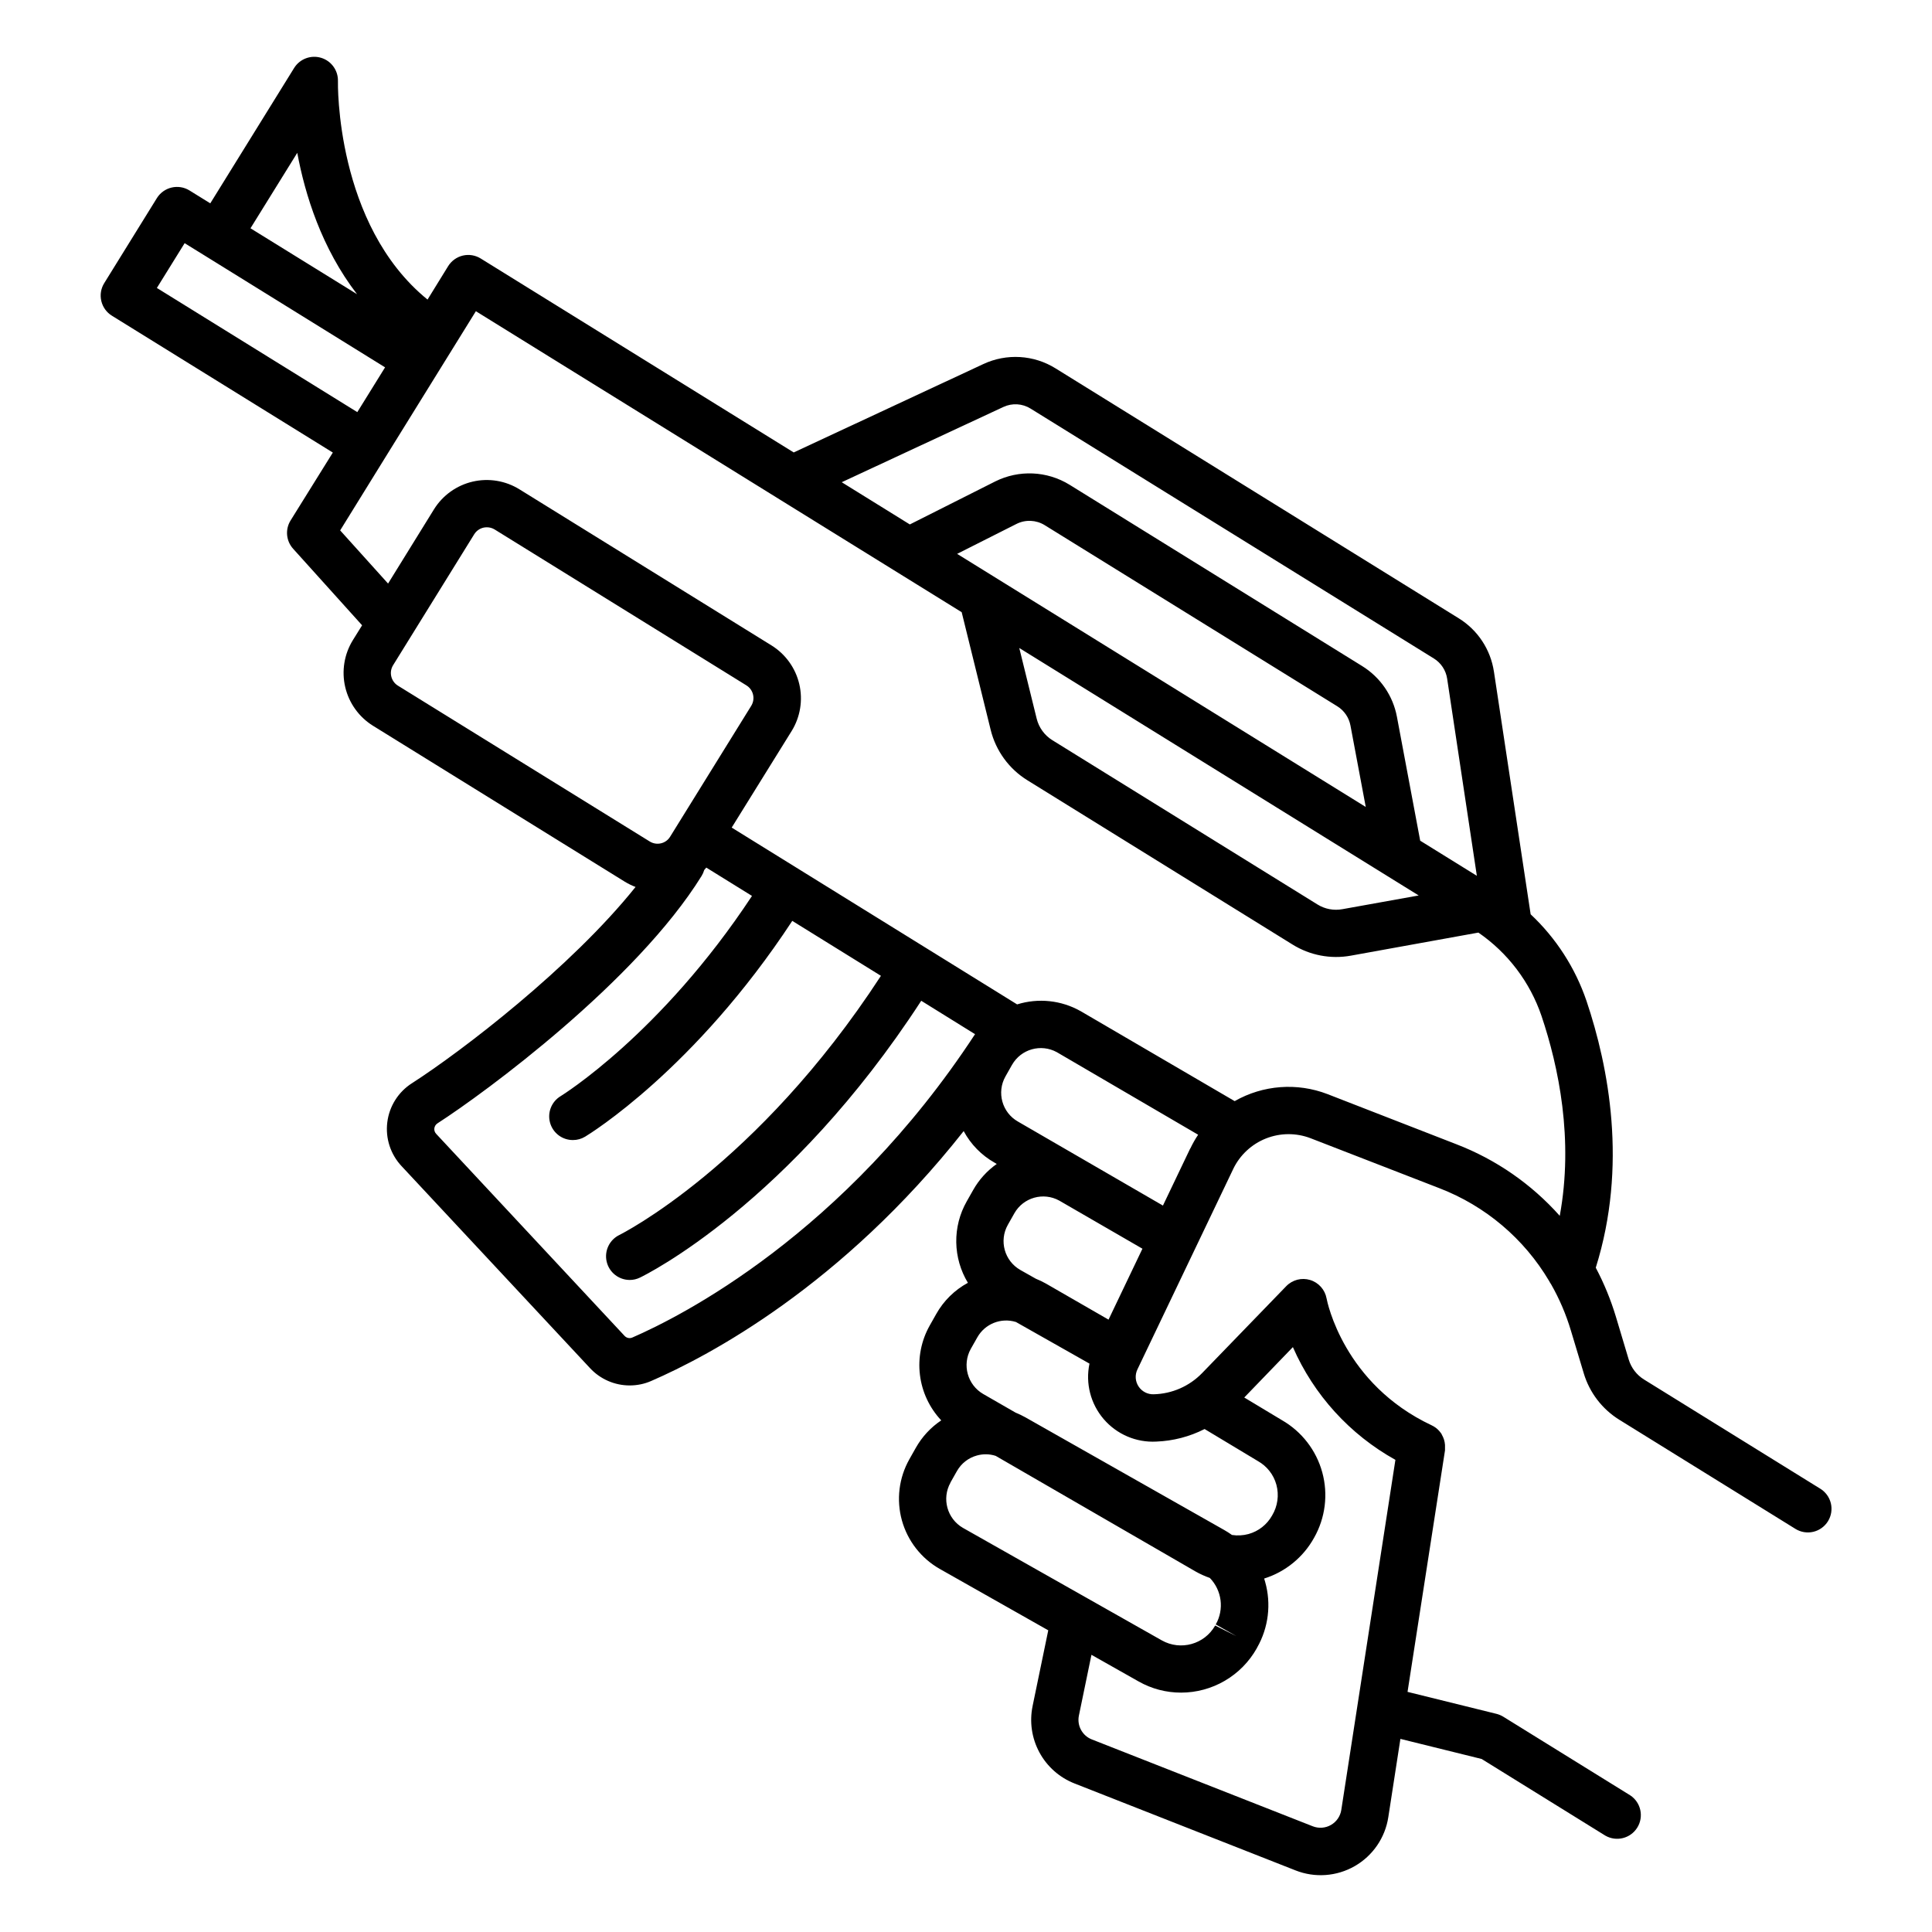
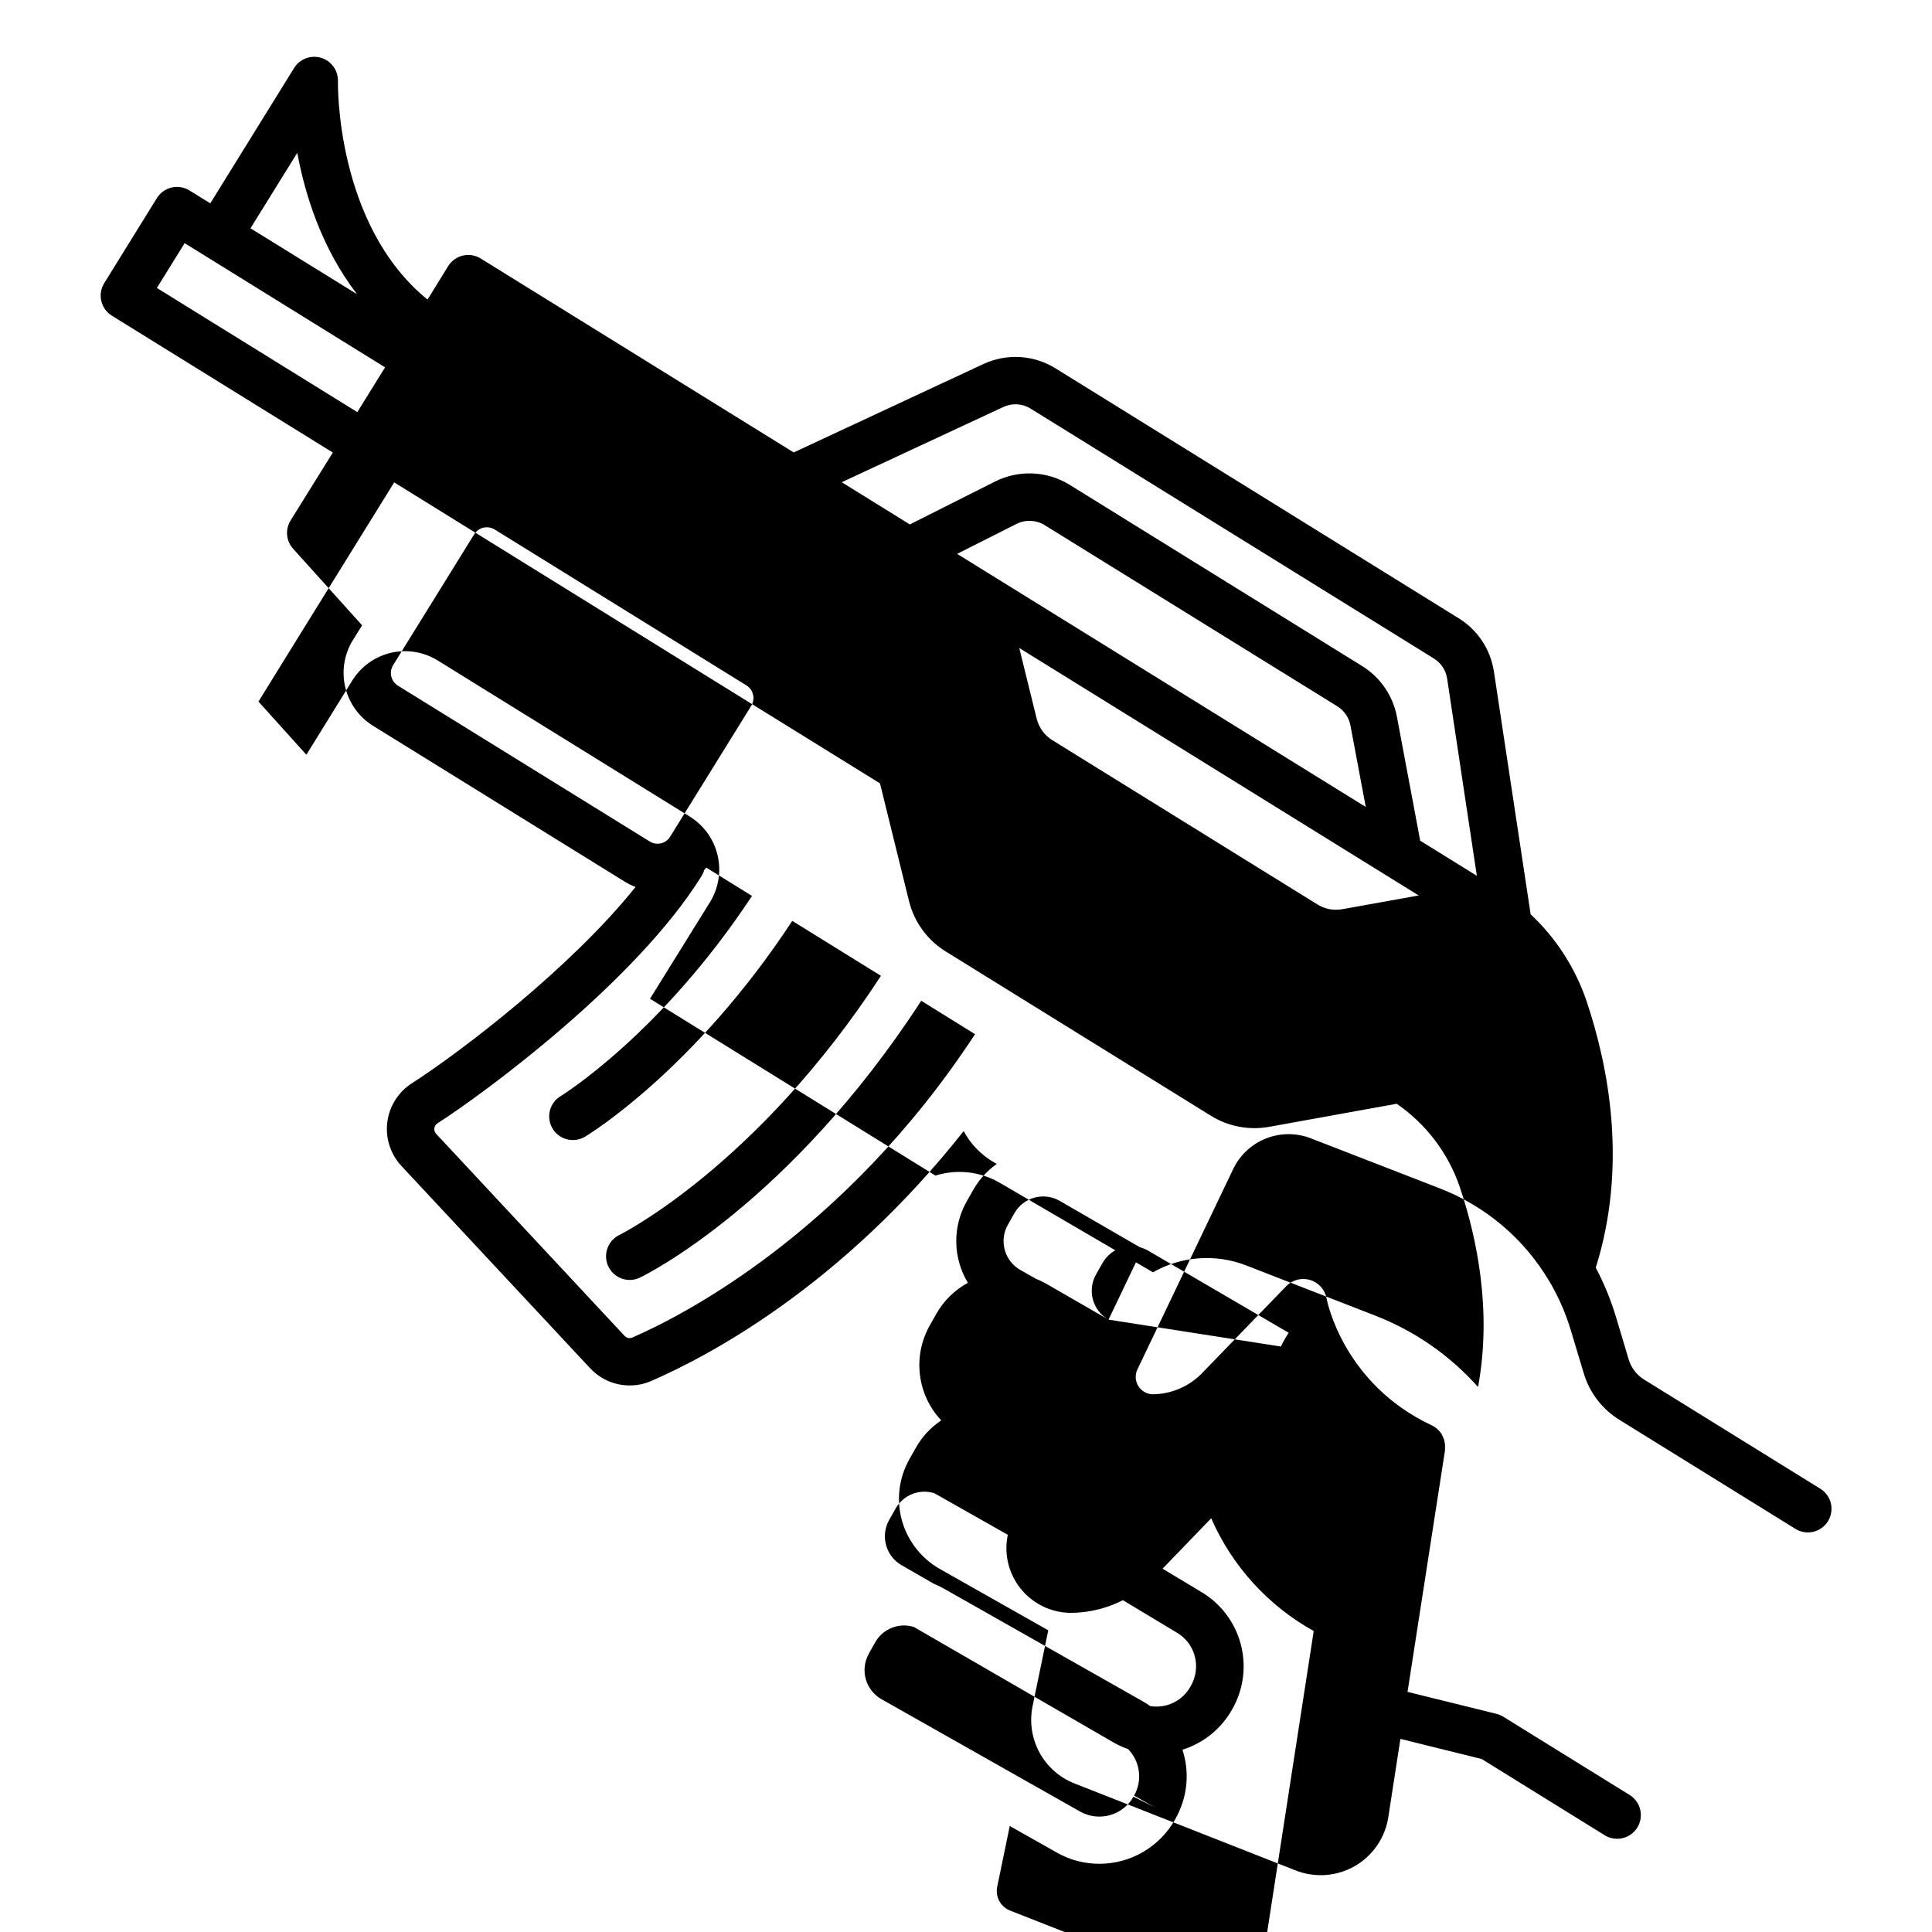
<svg xmlns="http://www.w3.org/2000/svg" fill="#000000" width="800px" height="800px" version="1.1" viewBox="144 144 512 512">
-   <path d="m626.32 538.48-46.641-28.898h-0.004c-1.941-1.211-3.379-3.086-4.043-5.273l-3.394-11.336c-1.355-4.504-3.144-8.863-5.344-13.02 8.48-27.012 3.426-53.215-2.449-70.68-2.977-8.758-8.062-16.648-14.809-22.977l-9.73-64.312-0.004-0.004c-0.879-5.852-4.289-11.02-9.328-14.129l-106.83-66.223c-5.781-3.602-12.992-4.031-19.16-1.145l-50.242 23.418-82.941-51.391c-1.414-0.879-3.117-1.16-4.738-0.781-1.621 0.383-3.023 1.391-3.902 2.809l-5.461 8.855c-24.43-19.859-23.762-57.496-23.742-57.898 0.074-2.836-1.762-5.367-4.477-6.18s-5.641 0.297-7.137 2.703l-22.219 35.867-5.512-3.414h0.004c-2.949-1.816-6.809-0.91-8.641 2.027l-13.961 22.543c-0.879 1.422-1.152 3.129-0.762 4.75 0.387 1.621 1.402 3.023 2.828 3.891l58.52 36.25-11.191 17.988c-1.477 2.367-1.203 5.43 0.668 7.5l18.281 20.289-2.449 3.938 0.004-0.004c-2.297 3.719-3.023 8.191-2.027 12.441 1 4.254 3.641 7.934 7.348 10.242l66.734 41.328h0.004c0.902 0.555 1.859 1.02 2.852 1.398-17.121 21.402-46.09 43.551-59.258 52.016v-0.004c-3.609 2.305-6.004 6.098-6.531 10.348-0.531 4.25 0.863 8.516 3.797 11.637l49.93 53.52c2.719 2.926 6.531 4.59 10.527 4.586 1.957 0 3.894-0.398 5.688-1.184 15.242-6.613 50.41-25.18 82.805-66.223 1.883 3.512 4.727 6.418 8.195 8.375l0.57 0.336c-2.562 1.801-4.695 4.156-6.238 6.887l-1.73 3.051c-1.867 3.297-2.82 7.035-2.762 10.824 0.059 3.789 1.121 7.492 3.086 10.734-3.516 1.902-6.422 4.762-8.383 8.246l-1.73 3.059v0.004c-2.242 3.969-3.152 8.551-2.602 13.074 0.547 4.523 2.527 8.754 5.648 12.074-2.777 1.855-5.078 4.336-6.719 7.242l-1.73 3.059v0.004c-2.777 4.926-3.488 10.75-1.977 16.199 1.516 5.449 5.125 10.078 10.043 12.867l28.742 16.266-4.144 20.035h0.004c-0.879 4.184-0.242 8.547 1.793 12.309 2.031 3.766 5.332 6.684 9.316 8.246l58.547 23.027c5.133 2.035 10.91 1.621 15.699-1.125 4.789-2.746 8.066-7.523 8.902-12.977l3.207-20.742 21.531 5.324 32.766 20.309c2.938 1.695 6.691 0.754 8.477-2.129 1.789-2.883 0.965-6.664-1.863-8.539l-33.613-20.82c-0.555-0.344-1.16-0.602-1.793-0.77l-23.617-5.836 9.93-64.008c0.008-0.016 0.008-0.031 0-0.051v-1.262-0.129 0.004c-0.066-0.965-0.359-1.902-0.855-2.734v-0.059c-0.086-0.145-0.184-0.293-0.297-0.441-0.051-0.07-0.109-0.129-0.168-0.195l0.004-0.004c-0.066-0.094-0.141-0.18-0.219-0.266 0-0.059-0.098-0.098-0.137-0.148-0.039-0.051-0.188-0.207-0.297-0.297l-0.078-0.07-0.402-0.336v0.004c-0.344-0.254-0.715-0.473-1.102-0.656-23.293-10.953-27.672-32.727-27.836-33.625-0.426-2.312-2.106-4.195-4.356-4.879-2.254-0.684-4.695-0.047-6.332 1.641l-22.316 23.055c-3.371 3.465-7.961 5.473-12.793 5.59-1.613 0.062-3.141-0.723-4.027-2.074-0.887-1.348-1-3.062-0.301-4.516l25.398-53.137h-0.004c1.777-3.676 4.867-6.551 8.66-8.059 3.793-1.504 8.016-1.531 11.828-0.07l34.145 13.246c12.188 4.695 22.434 13.359 29.086 24.598 0.148 0.297 0.32 0.586 0.512 0.855 2.207 3.875 3.969 7.988 5.246 12.262l3.414 11.344v0.004c1.535 5.121 4.898 9.504 9.445 12.316l46.641 28.898 0.004 0.004c1.41 0.879 3.113 1.156 4.734 0.777 1.617-0.379 3.019-1.391 3.894-2.805 0.879-1.426 1.152-3.144 0.758-4.769-0.395-1.629-1.43-3.027-2.863-3.891zm-228.67-247.7 15.742-7.941c2.371-1.188 5.191-1.062 7.449 0.324l77.559 48.012c1.824 1.133 3.086 2.977 3.484 5.086l4.055 21.59zm122.32 90.527-20.211 3.633c-2.293 0.426-4.66-0.023-6.633-1.258l-70.207-43.504h-0.004c-2.098-1.293-3.606-3.363-4.191-5.758l-4.606-18.695zm-110.08-129.45c2.332-1.098 5.062-0.934 7.242 0.434l106.86 66.215c1.902 1.18 3.191 3.137 3.519 5.352l7.871 52.242-15.016-9.309-6.168-32.848c-1.047-5.57-4.391-10.445-9.211-13.43l-77.559-48.059c-5.969-3.668-13.41-3.996-19.68-0.867l-22.633 11.395-18.047-11.188zm-187.11-67.355c2.066 11.133 6.465 25.281 15.84 37.461l-28.238-17.465zm-37.207 35.809 7.359-11.867 5.481 3.387 47.637 29.52-7.359 11.867zm63.871 105.39c-1.84-1.145-2.41-3.566-1.27-5.41l21.5-34.707c0.551-0.883 1.43-1.512 2.441-1.75 0.297-0.066 0.602-0.102 0.906-0.098 0.73-0.004 1.445 0.199 2.066 0.578l66.734 41.328c1.836 1.145 2.402 3.559 1.27 5.402l-21.5 34.695c-0.543 0.891-1.426 1.523-2.441 1.754-1.008 0.234-2.07 0.059-2.953-0.484zm62.121 172.76c-0.707 0.305-1.527 0.125-2.047-0.441l-49.918-53.531c-0.383-0.395-0.562-0.941-0.492-1.484 0.074-0.543 0.383-1.027 0.848-1.32 12.664-8.148 52.703-37.668 69.98-65.555 0.301-0.484 0.531-1.012 0.688-1.562 0.188-0.207 0.375-0.422 0.551-0.648l12.113 7.508c-24.156 36.652-50.43 52.891-50.707 53.059l0.004-0.004c-2.422 1.453-3.57 4.344-2.809 7.062 0.762 2.719 3.242 4.594 6.066 4.578 1.141 0.004 2.262-0.309 3.234-0.902 1.219-0.738 29.047-17.82 54.887-57.18l23.496 14.562c-32.922 50.535-68.977 68.504-69.328 68.684-2.621 1.281-4.012 4.203-3.359 7.047 0.656 2.844 3.184 4.859 6.106 4.867 0.945 0.004 1.875-0.211 2.723-0.629 1.652-0.789 39.566-19.562 74.539-73.359l14.258 8.855c-34.734 53.039-78.059 74.855-90.832 80.395zm126.21-4.742-16.602-9.566 0.004 0.004c-0.855-0.484-1.738-0.91-2.648-1.27l-4.113-2.32v-0.004c-4.223-2.391-5.711-7.75-3.324-11.977l1.73-3.059c2.379-4.191 7.691-5.684 11.906-3.348l22.031 12.742zm21.648-45.363-7.231 15.133-38.418-22.258c-4.215-2.391-5.699-7.742-3.316-11.965l1.73-3.059h0.004c2.375-4.184 7.668-5.684 11.887-3.367l37.441 21.875c-0.781 1.16-1.469 2.379-2.066 3.641zm-63.559 88.559 1.73-3.059h0.004c1.141-2.031 3.047-3.519 5.293-4.133 0.77-0.215 1.562-0.324 2.363-0.324 0.887 0.004 1.773 0.145 2.617 0.422l52.961 30.633h-0.004c1.211 0.684 2.481 1.258 3.789 1.715 3.207 3.301 3.848 8.324 1.574 12.328l5.461 3.09-5.617-2.805c-2.824 4.984-9.148 6.746-14.141 3.938l-52.703-29.816c-4.195-2.426-5.664-7.769-3.297-11.996zm90.766-35.918v0.004c5.543 12.664 15.086 23.16 27.168 29.875l-14.336 92.762c-0.258 1.68-1.266 3.148-2.738 3.992-1.473 0.848-3.246 0.977-4.828 0.355l-58.539-23.016c-2.539-0.988-3.988-3.668-3.434-6.336l3.324-16.09 12.508 7.066c3.426 1.941 7.293 2.957 11.227 2.953 4.078 0 8.082-1.082 11.602-3.137 3.523-2.055 6.438-5.008 8.445-8.555l0.137-0.266c3-5.277 3.762-11.535 2.117-17.375-0.078-0.297-0.176-0.602-0.266-0.895v-0.004c5.641-1.77 10.383-5.648 13.242-10.824 2.977-5.262 3.754-11.492 2.156-17.324-1.598-5.836-5.434-10.801-10.676-13.816l-9.996-6.012zm-36.191 25.031v0.008c4.457-0.172 8.82-1.305 12.793-3.328l14.102 8.48v0.004c2.41 1.34 4.184 3.594 4.918 6.258 0.754 2.762 0.344 5.711-1.129 8.164-1.344 2.414-3.598 4.188-6.258 4.922-1.43 0.387-2.918 0.469-4.379 0.246-0.66-0.473-1.344-0.91-2.047-1.309l-52.695-29.863c-0.844-0.469-1.715-0.887-2.606-1.25l-8.551-4.922h-0.004c-4.188-2.414-5.664-7.746-3.312-11.973l1.73-3.051c2.027-3.598 6.289-5.293 10.234-4.074l19.492 11.031c-1.102 5.215 0.289 10.648 3.762 14.699 3.469 4.047 8.625 6.254 13.949 5.965zm79.52-78.793-34.156-13.285c-8.062-3.106-17.094-2.422-24.602 1.859l-40.816-23.844v0.004c-5.121-2.898-11.215-3.547-16.836-1.793l-75.641-46.859 15.883-25.586v0.004c2.297-3.719 3.027-8.195 2.027-12.449s-3.648-7.938-7.359-10.242l-66.734-41.328c-3.707-2.32-8.188-3.07-12.445-2.086-4.262 0.988-7.957 3.629-10.266 7.34l-12.172 19.68-12.695-14.09 11.977-19.363 23.988-38.723 80.5 49.879 0.109 0.07 48.137 29.816 7.676 31.152c1.371 5.582 4.879 10.398 9.773 13.41l70.219 43.504c4.609 2.871 10.125 3.922 15.469 2.953l33.797-6.113c7.809 5.379 13.676 13.129 16.73 22.102 4.535 13.48 8.551 32.699 4.832 52.961-7.492-8.418-16.883-14.922-27.395-18.973z" />
+   <path d="m626.32 538.48-46.641-28.898h-0.004c-1.941-1.211-3.379-3.086-4.043-5.273l-3.394-11.336c-1.355-4.504-3.144-8.863-5.344-13.02 8.48-27.012 3.426-53.215-2.449-70.68-2.977-8.758-8.062-16.648-14.809-22.977l-9.73-64.312-0.004-0.004c-0.879-5.852-4.289-11.02-9.328-14.129l-106.83-66.223c-5.781-3.602-12.992-4.031-19.16-1.145l-50.242 23.418-82.941-51.391c-1.414-0.879-3.117-1.16-4.738-0.781-1.621 0.383-3.023 1.391-3.902 2.809l-5.461 8.855c-24.43-19.859-23.762-57.496-23.742-57.898 0.074-2.836-1.762-5.367-4.477-6.18s-5.641 0.297-7.137 2.703l-22.219 35.867-5.512-3.414h0.004c-2.949-1.816-6.809-0.91-8.641 2.027l-13.961 22.543c-0.879 1.422-1.152 3.129-0.762 4.75 0.387 1.621 1.402 3.023 2.828 3.891l58.52 36.25-11.191 17.988c-1.477 2.367-1.203 5.43 0.668 7.5l18.281 20.289-2.449 3.938 0.004-0.004c-2.297 3.719-3.023 8.191-2.027 12.441 1 4.254 3.641 7.934 7.348 10.242l66.734 41.328h0.004c0.902 0.555 1.859 1.02 2.852 1.398-17.121 21.402-46.09 43.551-59.258 52.016v-0.004c-3.609 2.305-6.004 6.098-6.531 10.348-0.531 4.25 0.863 8.516 3.797 11.637l49.93 53.52c2.719 2.926 6.531 4.59 10.527 4.586 1.957 0 3.894-0.398 5.688-1.184 15.242-6.613 50.41-25.18 82.805-66.223 1.883 3.512 4.727 6.418 8.195 8.375l0.57 0.336c-2.562 1.801-4.695 4.156-6.238 6.887l-1.73 3.051c-1.867 3.297-2.82 7.035-2.762 10.824 0.059 3.789 1.121 7.492 3.086 10.734-3.516 1.902-6.422 4.762-8.383 8.246l-1.73 3.059v0.004c-2.242 3.969-3.152 8.551-2.602 13.074 0.547 4.523 2.527 8.754 5.648 12.074-2.777 1.855-5.078 4.336-6.719 7.242l-1.73 3.059v0.004c-2.777 4.926-3.488 10.75-1.977 16.199 1.516 5.449 5.125 10.078 10.043 12.867l28.742 16.266-4.144 20.035h0.004c-0.879 4.184-0.242 8.547 1.793 12.309 2.031 3.766 5.332 6.684 9.316 8.246l58.547 23.027c5.133 2.035 10.91 1.621 15.699-1.125 4.789-2.746 8.066-7.523 8.902-12.977l3.207-20.742 21.531 5.324 32.766 20.309c2.938 1.695 6.691 0.754 8.477-2.129 1.789-2.883 0.965-6.664-1.863-8.539l-33.613-20.82c-0.555-0.344-1.16-0.602-1.793-0.77l-23.617-5.836 9.93-64.008c0.008-0.016 0.008-0.031 0-0.051v-1.262-0.129 0.004c-0.066-0.965-0.359-1.902-0.855-2.734v-0.059c-0.086-0.145-0.184-0.293-0.297-0.441-0.051-0.07-0.109-0.129-0.168-0.195l0.004-0.004c-0.066-0.094-0.141-0.18-0.219-0.266 0-0.059-0.098-0.098-0.137-0.148-0.039-0.051-0.188-0.207-0.297-0.297l-0.078-0.07-0.402-0.336v0.004c-0.344-0.254-0.715-0.473-1.102-0.656-23.293-10.953-27.672-32.727-27.836-33.625-0.426-2.312-2.106-4.195-4.356-4.879-2.254-0.684-4.695-0.047-6.332 1.641l-22.316 23.055c-3.371 3.465-7.961 5.473-12.793 5.59-1.613 0.062-3.141-0.723-4.027-2.074-0.887-1.348-1-3.062-0.301-4.516l25.398-53.137h-0.004c1.777-3.676 4.867-6.551 8.66-8.059 3.793-1.504 8.016-1.531 11.828-0.07l34.145 13.246c12.188 4.695 22.434 13.359 29.086 24.598 0.148 0.297 0.32 0.586 0.512 0.855 2.207 3.875 3.969 7.988 5.246 12.262l3.414 11.344v0.004c1.535 5.121 4.898 9.504 9.445 12.316l46.641 28.898 0.004 0.004c1.41 0.879 3.113 1.156 4.734 0.777 1.617-0.379 3.019-1.391 3.894-2.805 0.879-1.426 1.152-3.144 0.758-4.769-0.395-1.629-1.43-3.027-2.863-3.891zm-228.67-247.7 15.742-7.941c2.371-1.188 5.191-1.062 7.449 0.324l77.559 48.012c1.824 1.133 3.086 2.977 3.484 5.086l4.055 21.59zm122.32 90.527-20.211 3.633c-2.293 0.426-4.66-0.023-6.633-1.258l-70.207-43.504h-0.004c-2.098-1.293-3.606-3.363-4.191-5.758l-4.606-18.695zm-110.08-129.45c2.332-1.098 5.062-0.934 7.242 0.434l106.86 66.215c1.902 1.18 3.191 3.137 3.519 5.352l7.871 52.242-15.016-9.309-6.168-32.848c-1.047-5.57-4.391-10.445-9.211-13.43l-77.559-48.059c-5.969-3.668-13.41-3.996-19.68-0.867l-22.633 11.395-18.047-11.188zm-187.11-67.355c2.066 11.133 6.465 25.281 15.84 37.461l-28.238-17.465zm-37.207 35.809 7.359-11.867 5.481 3.387 47.637 29.52-7.359 11.867zm63.871 105.39c-1.84-1.145-2.41-3.566-1.27-5.41l21.5-34.707c0.551-0.883 1.43-1.512 2.441-1.75 0.297-0.066 0.602-0.102 0.906-0.098 0.73-0.004 1.445 0.199 2.066 0.578l66.734 41.328c1.836 1.145 2.402 3.559 1.27 5.402l-21.5 34.695c-0.543 0.891-1.426 1.523-2.441 1.754-1.008 0.234-2.07 0.059-2.953-0.484zm62.121 172.76c-0.707 0.305-1.527 0.125-2.047-0.441l-49.918-53.531c-0.383-0.395-0.562-0.941-0.492-1.484 0.074-0.543 0.383-1.027 0.848-1.32 12.664-8.148 52.703-37.668 69.98-65.555 0.301-0.484 0.531-1.012 0.688-1.562 0.188-0.207 0.375-0.422 0.551-0.648l12.113 7.508c-24.156 36.652-50.43 52.891-50.707 53.059l0.004-0.004c-2.422 1.453-3.57 4.344-2.809 7.062 0.762 2.719 3.242 4.594 6.066 4.578 1.141 0.004 2.262-0.309 3.234-0.902 1.219-0.738 29.047-17.82 54.887-57.18l23.496 14.562c-32.922 50.535-68.977 68.504-69.328 68.684-2.621 1.281-4.012 4.203-3.359 7.047 0.656 2.844 3.184 4.859 6.106 4.867 0.945 0.004 1.875-0.211 2.723-0.629 1.652-0.789 39.566-19.562 74.539-73.359l14.258 8.855c-34.734 53.039-78.059 74.855-90.832 80.395zm126.21-4.742-16.602-9.566 0.004 0.004c-0.855-0.484-1.738-0.91-2.648-1.27l-4.113-2.32v-0.004c-4.223-2.391-5.711-7.75-3.324-11.977l1.73-3.059c2.379-4.191 7.691-5.684 11.906-3.348l22.031 12.742zc-4.215-2.391-5.699-7.742-3.316-11.965l1.73-3.059h0.004c2.375-4.184 7.668-5.684 11.887-3.367l37.441 21.875c-0.781 1.16-1.469 2.379-2.066 3.641zm-63.559 88.559 1.73-3.059h0.004c1.141-2.031 3.047-3.519 5.293-4.133 0.77-0.215 1.562-0.324 2.363-0.324 0.887 0.004 1.773 0.145 2.617 0.422l52.961 30.633h-0.004c1.211 0.684 2.481 1.258 3.789 1.715 3.207 3.301 3.848 8.324 1.574 12.328l5.461 3.09-5.617-2.805c-2.824 4.984-9.148 6.746-14.141 3.938l-52.703-29.816c-4.195-2.426-5.664-7.769-3.297-11.996zm90.766-35.918v0.004c5.543 12.664 15.086 23.16 27.168 29.875l-14.336 92.762c-0.258 1.68-1.266 3.148-2.738 3.992-1.473 0.848-3.246 0.977-4.828 0.355l-58.539-23.016c-2.539-0.988-3.988-3.668-3.434-6.336l3.324-16.09 12.508 7.066c3.426 1.941 7.293 2.957 11.227 2.953 4.078 0 8.082-1.082 11.602-3.137 3.523-2.055 6.438-5.008 8.445-8.555l0.137-0.266c3-5.277 3.762-11.535 2.117-17.375-0.078-0.297-0.176-0.602-0.266-0.895v-0.004c5.641-1.77 10.383-5.648 13.242-10.824 2.977-5.262 3.754-11.492 2.156-17.324-1.598-5.836-5.434-10.801-10.676-13.816l-9.996-6.012zm-36.191 25.031v0.008c4.457-0.172 8.82-1.305 12.793-3.328l14.102 8.48v0.004c2.41 1.34 4.184 3.594 4.918 6.258 0.754 2.762 0.344 5.711-1.129 8.164-1.344 2.414-3.598 4.188-6.258 4.922-1.43 0.387-2.918 0.469-4.379 0.246-0.66-0.473-1.344-0.91-2.047-1.309l-52.695-29.863c-0.844-0.469-1.715-0.887-2.606-1.25l-8.551-4.922h-0.004c-4.188-2.414-5.664-7.746-3.312-11.973l1.73-3.051c2.027-3.598 6.289-5.293 10.234-4.074l19.492 11.031c-1.102 5.215 0.289 10.648 3.762 14.699 3.469 4.047 8.625 6.254 13.949 5.965zm79.52-78.793-34.156-13.285c-8.062-3.106-17.094-2.422-24.602 1.859l-40.816-23.844v0.004c-5.121-2.898-11.215-3.547-16.836-1.793l-75.641-46.859 15.883-25.586v0.004c2.297-3.719 3.027-8.195 2.027-12.449s-3.648-7.938-7.359-10.242l-66.734-41.328c-3.707-2.32-8.188-3.07-12.445-2.086-4.262 0.988-7.957 3.629-10.266 7.34l-12.172 19.68-12.695-14.09 11.977-19.363 23.988-38.723 80.5 49.879 0.109 0.07 48.137 29.816 7.676 31.152c1.371 5.582 4.879 10.398 9.773 13.41l70.219 43.504c4.609 2.871 10.125 3.922 15.469 2.953l33.797-6.113c7.809 5.379 13.676 13.129 16.73 22.102 4.535 13.48 8.551 32.699 4.832 52.961-7.492-8.418-16.883-14.922-27.395-18.973z" />
</svg>